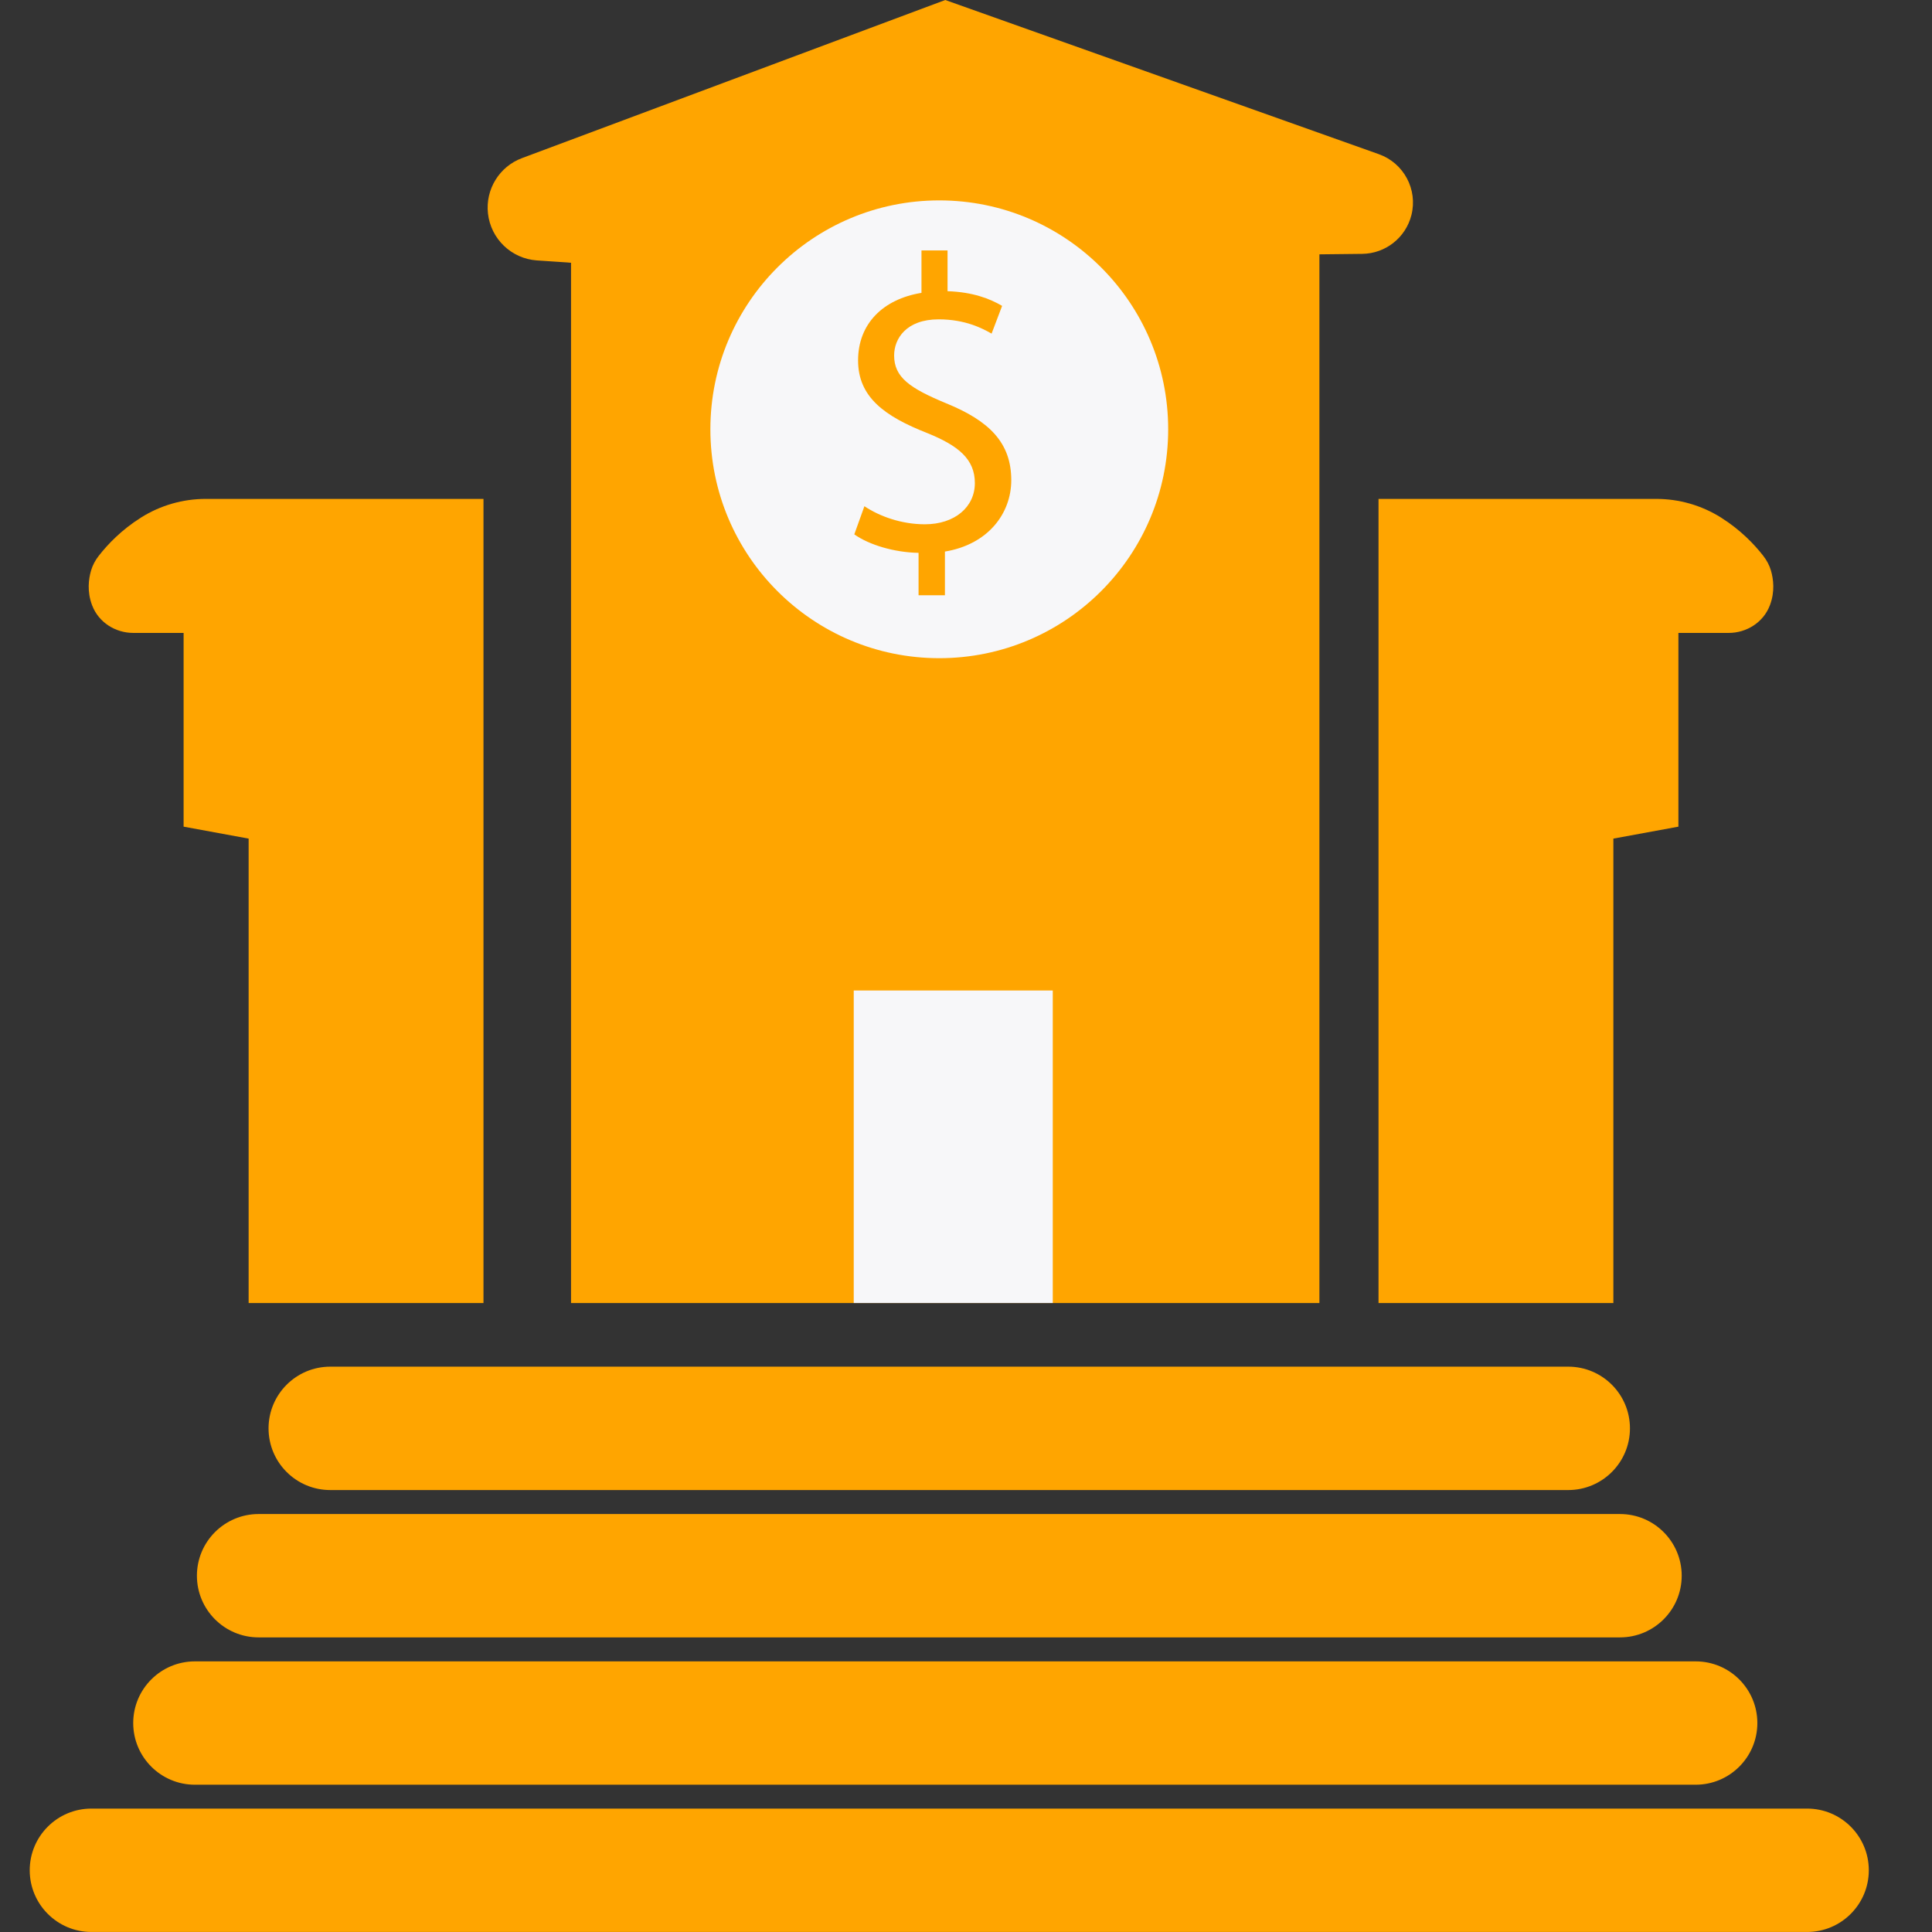
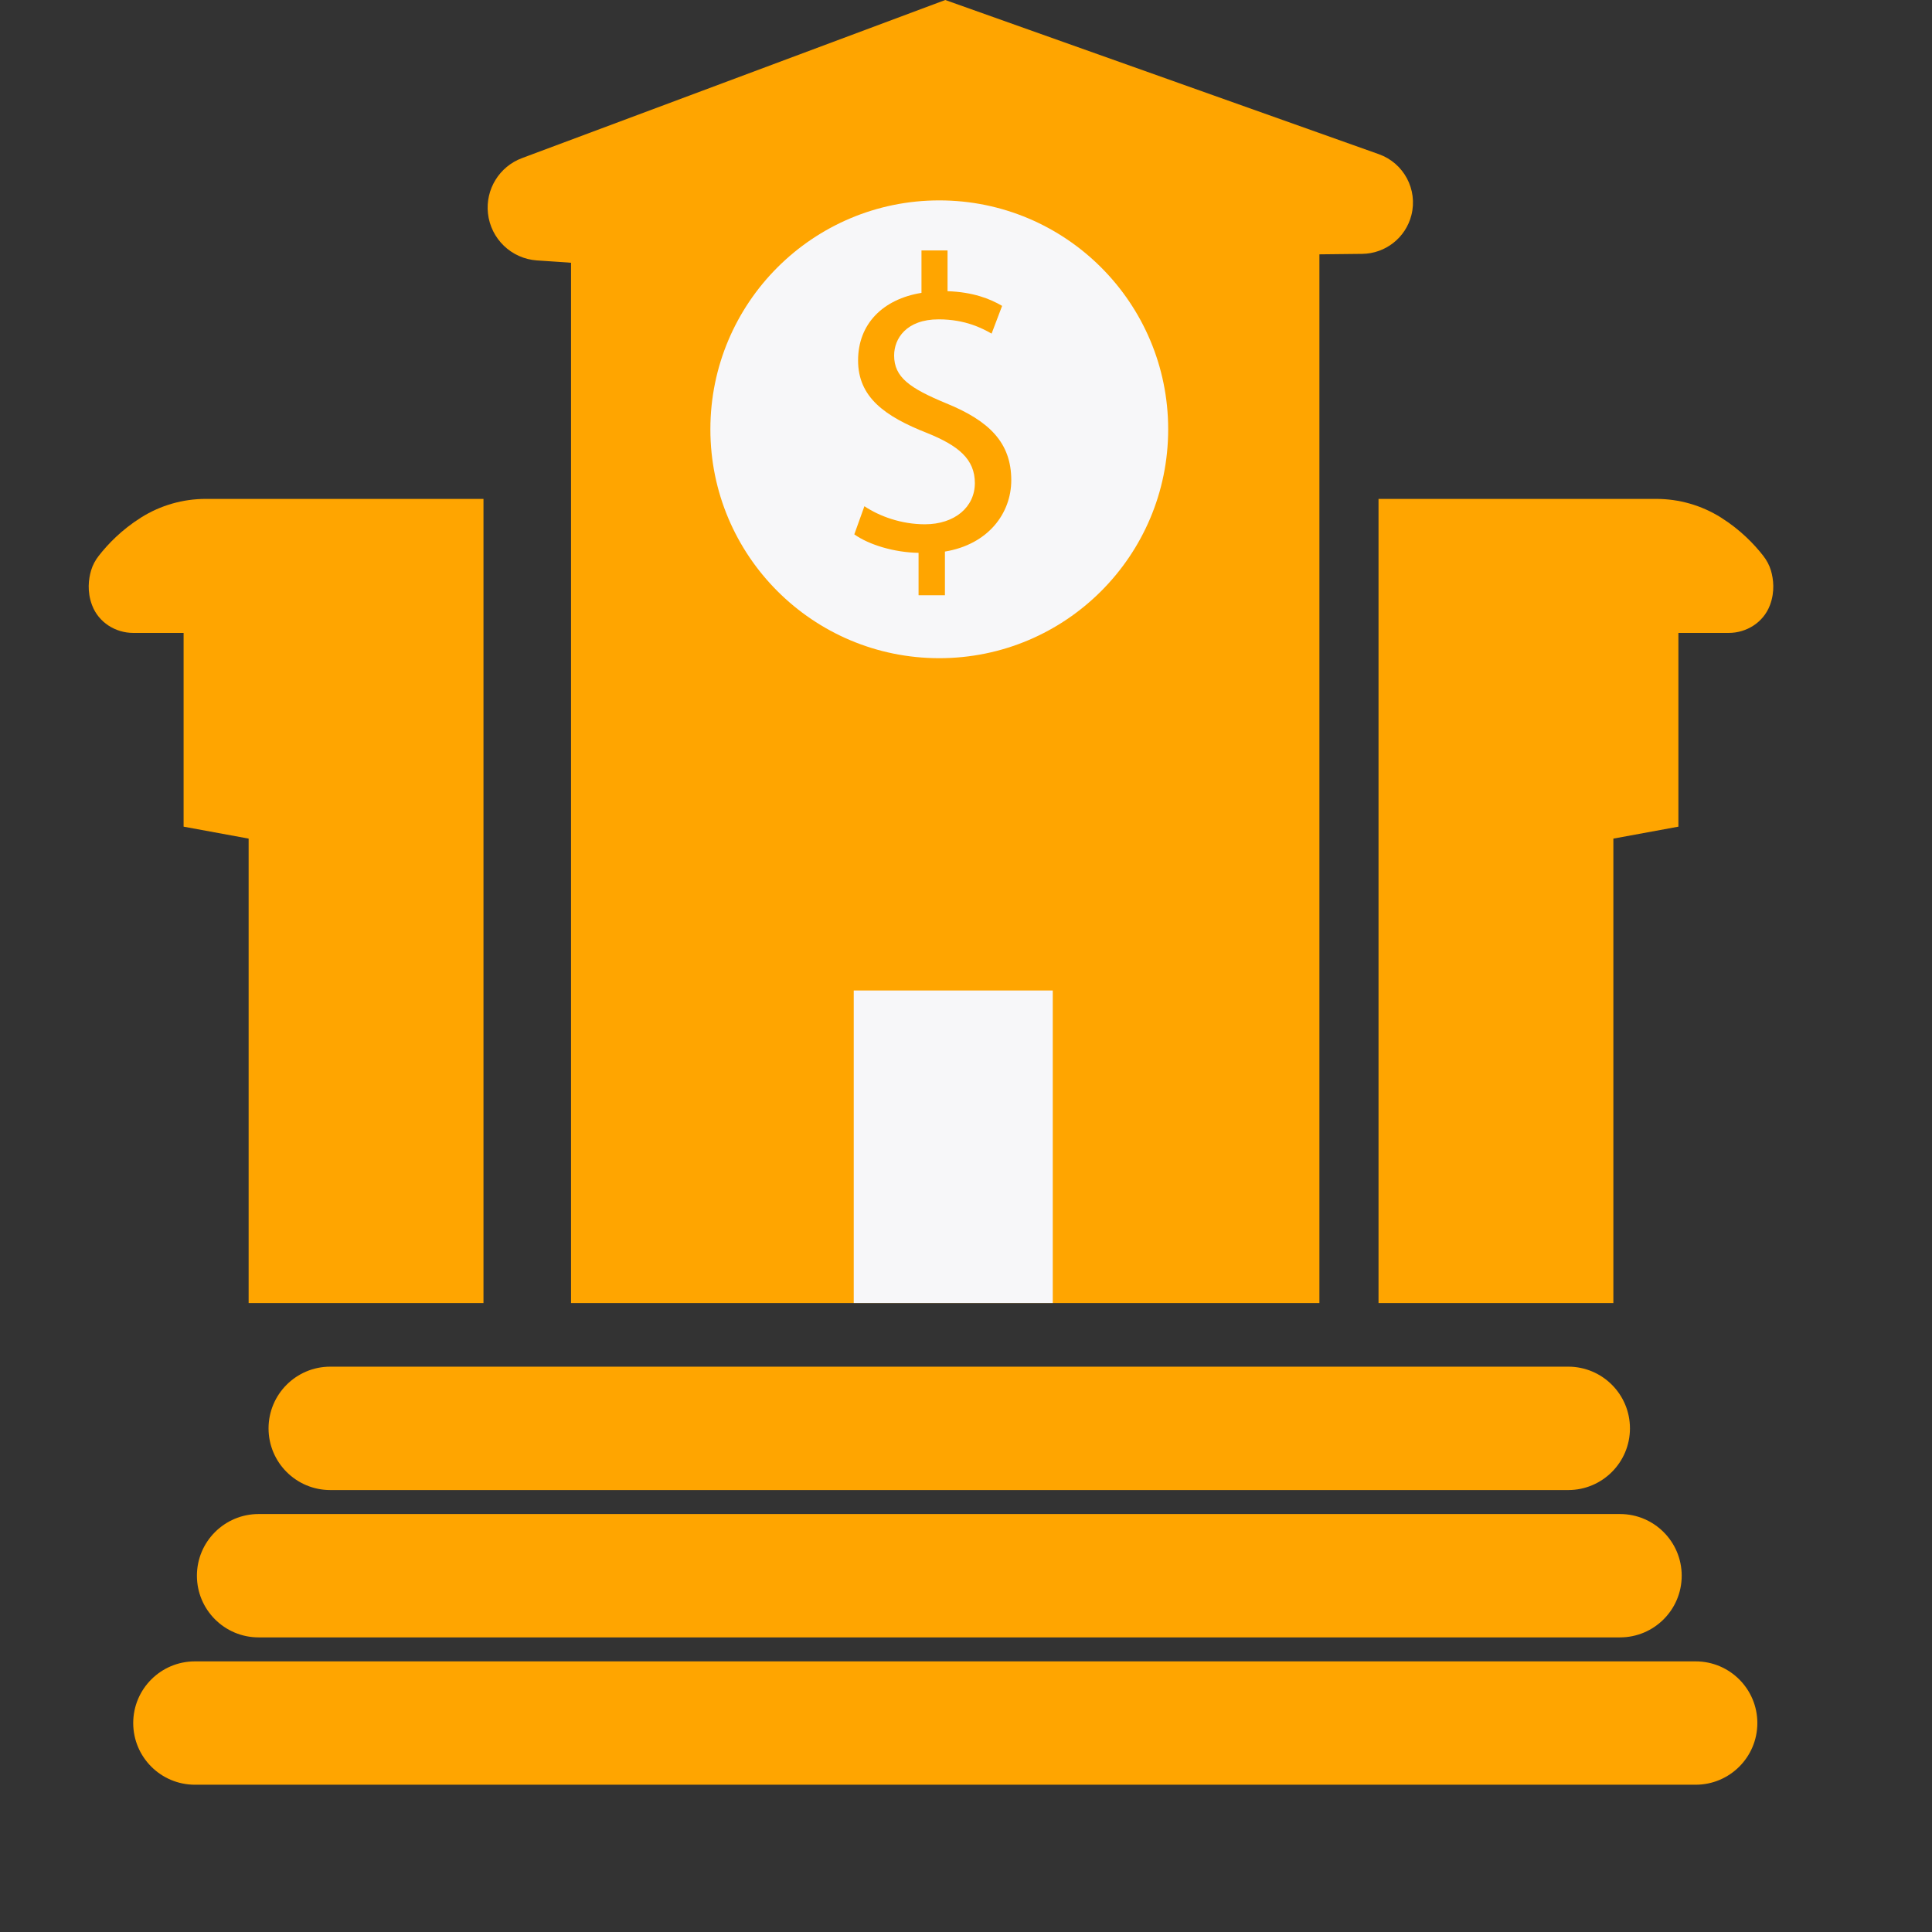
<svg xmlns="http://www.w3.org/2000/svg" width="65" height="65" viewBox="0 0 65 65" fill="none">
  <rect x="0" y="0" width="65" height="65" fill="#333333" stroke="none" />
  <g clip-path="url(#clip0_710_242)">
-     <path d="M60.799 64.999H3.075C1.93 64.999 1 64.069 1 62.923C1 61.777 1.93 60.848 3.075 60.848H60.799C61.944 60.848 62.874 61.777 62.874 62.923C62.874 64.069 61.944 64.999 60.799 64.999Z" fill="#FFA500" />
    <path d="M57.048 60.045H6.558C5.412 60.045 4.482 59.116 4.482 57.97C4.482 56.824 5.412 55.895 6.558 55.895H57.048C58.194 55.895 59.124 56.824 59.124 57.97C59.124 59.116 58.194 60.045 57.048 60.045Z" fill="#FFA500" />
    <path d="M54.503 55.088H8.7C7.555 55.088 6.625 54.159 6.625 53.013C6.625 51.867 7.555 50.938 8.7 50.938H54.503C55.649 50.938 56.579 51.867 56.579 53.013C56.579 54.159 55.649 55.088 54.503 55.088Z" fill="#FFA500" />
    <path d="M52.762 50.131H11.111C9.965 50.131 9.035 49.202 9.035 48.056C9.035 46.91 9.965 45.98 11.111 45.98H52.762C53.908 45.98 54.838 46.91 54.838 48.056C54.838 49.202 53.908 50.131 52.762 50.131Z" fill="#FFA500" />
    <path d="M8.365 16.785H6.922C6.153 16.785 5.4 17.001 4.748 17.41C4.084 17.828 3.625 18.313 3.326 18.695C3.207 18.846 3.115 19.016 3.062 19.2C2.982 19.477 2.924 19.898 3.096 20.357C3.098 20.363 3.101 20.368 3.103 20.374C3.32 20.938 3.88 21.294 4.486 21.294H6.177V27.812L8.365 28.214V43.84H16.266V16.785H8.365Z" fill="#FFA500" />
-     <path d="M54.28 16.785H55.723C56.492 16.785 57.245 17.001 57.897 17.41C58.561 17.828 59.02 18.313 59.319 18.695C59.437 18.846 59.53 19.016 59.583 19.2C59.663 19.477 59.721 19.898 59.549 20.357C59.547 20.363 59.544 20.368 59.542 20.374C59.325 20.938 58.764 21.294 58.159 21.294H56.468V27.812L54.28 28.214V43.84H46.379V16.785H54.28Z" fill="#FFA500" />
+     <path d="M54.28 16.785H55.723C56.492 16.785 57.245 17.001 57.897 17.41C58.561 17.828 59.02 18.313 59.319 18.695C59.437 18.846 59.53 19.016 59.583 19.2C59.663 19.477 59.721 19.898 59.549 20.357C59.547 20.363 59.544 20.368 59.542 20.374C59.325 20.938 58.764 21.294 58.159 21.294H56.468V27.812L54.28 28.214V43.84H46.379V16.785Z" fill="#FFA500" />
    <path d="M46.389 5.187L31.802 0L17.563 5.319C16.8 5.603 16.328 6.37 16.417 7.18C16.511 8.037 17.206 8.703 18.065 8.762L19.212 8.84V43.84H44.39V8.557L45.83 8.541C46.613 8.532 47.292 7.998 47.485 7.239C47.704 6.375 47.23 5.486 46.389 5.187Z" fill="#FFA500" />
    <path d="M35.419 33.324H28.723V43.838H35.419V33.324Z" fill="#F7F7F9" />
    <path d="M31.601 22.144C35.854 22.144 39.302 18.696 39.302 14.443C39.302 10.19 35.854 6.742 31.601 6.742C27.348 6.742 23.9 10.19 23.9 14.443C23.9 18.696 27.348 22.144 31.601 22.144Z" fill="#F7F7F9" />
    <path d="M30.904 20.027V18.6C30.084 18.586 29.237 18.33 28.742 17.978L29.082 17.031C29.59 17.371 30.325 17.639 31.117 17.639C32.12 17.639 32.798 17.059 32.798 16.253C32.798 15.447 32.247 14.996 31.201 14.572C29.76 14.007 28.869 13.358 28.869 12.127C28.869 10.897 29.703 10.065 31.002 9.853V8.426H31.879V9.797C32.727 9.825 33.306 10.05 33.715 10.291L33.361 11.224C33.064 11.055 32.485 10.744 31.58 10.744C30.492 10.744 30.082 11.393 30.082 11.959C30.082 12.693 30.605 13.06 31.834 13.569C33.289 14.162 34.023 14.898 34.023 16.155C34.023 17.271 33.247 18.316 31.791 18.557V20.027H30.901H30.904Z" fill="#FFA500" />
  </g>
  <defs>
    <clipPath id="clip0_710_242">
      <rect width="61.874" height="65" fill="white" transform="translate(1)" />
    </clipPath>
  </defs>
</svg>